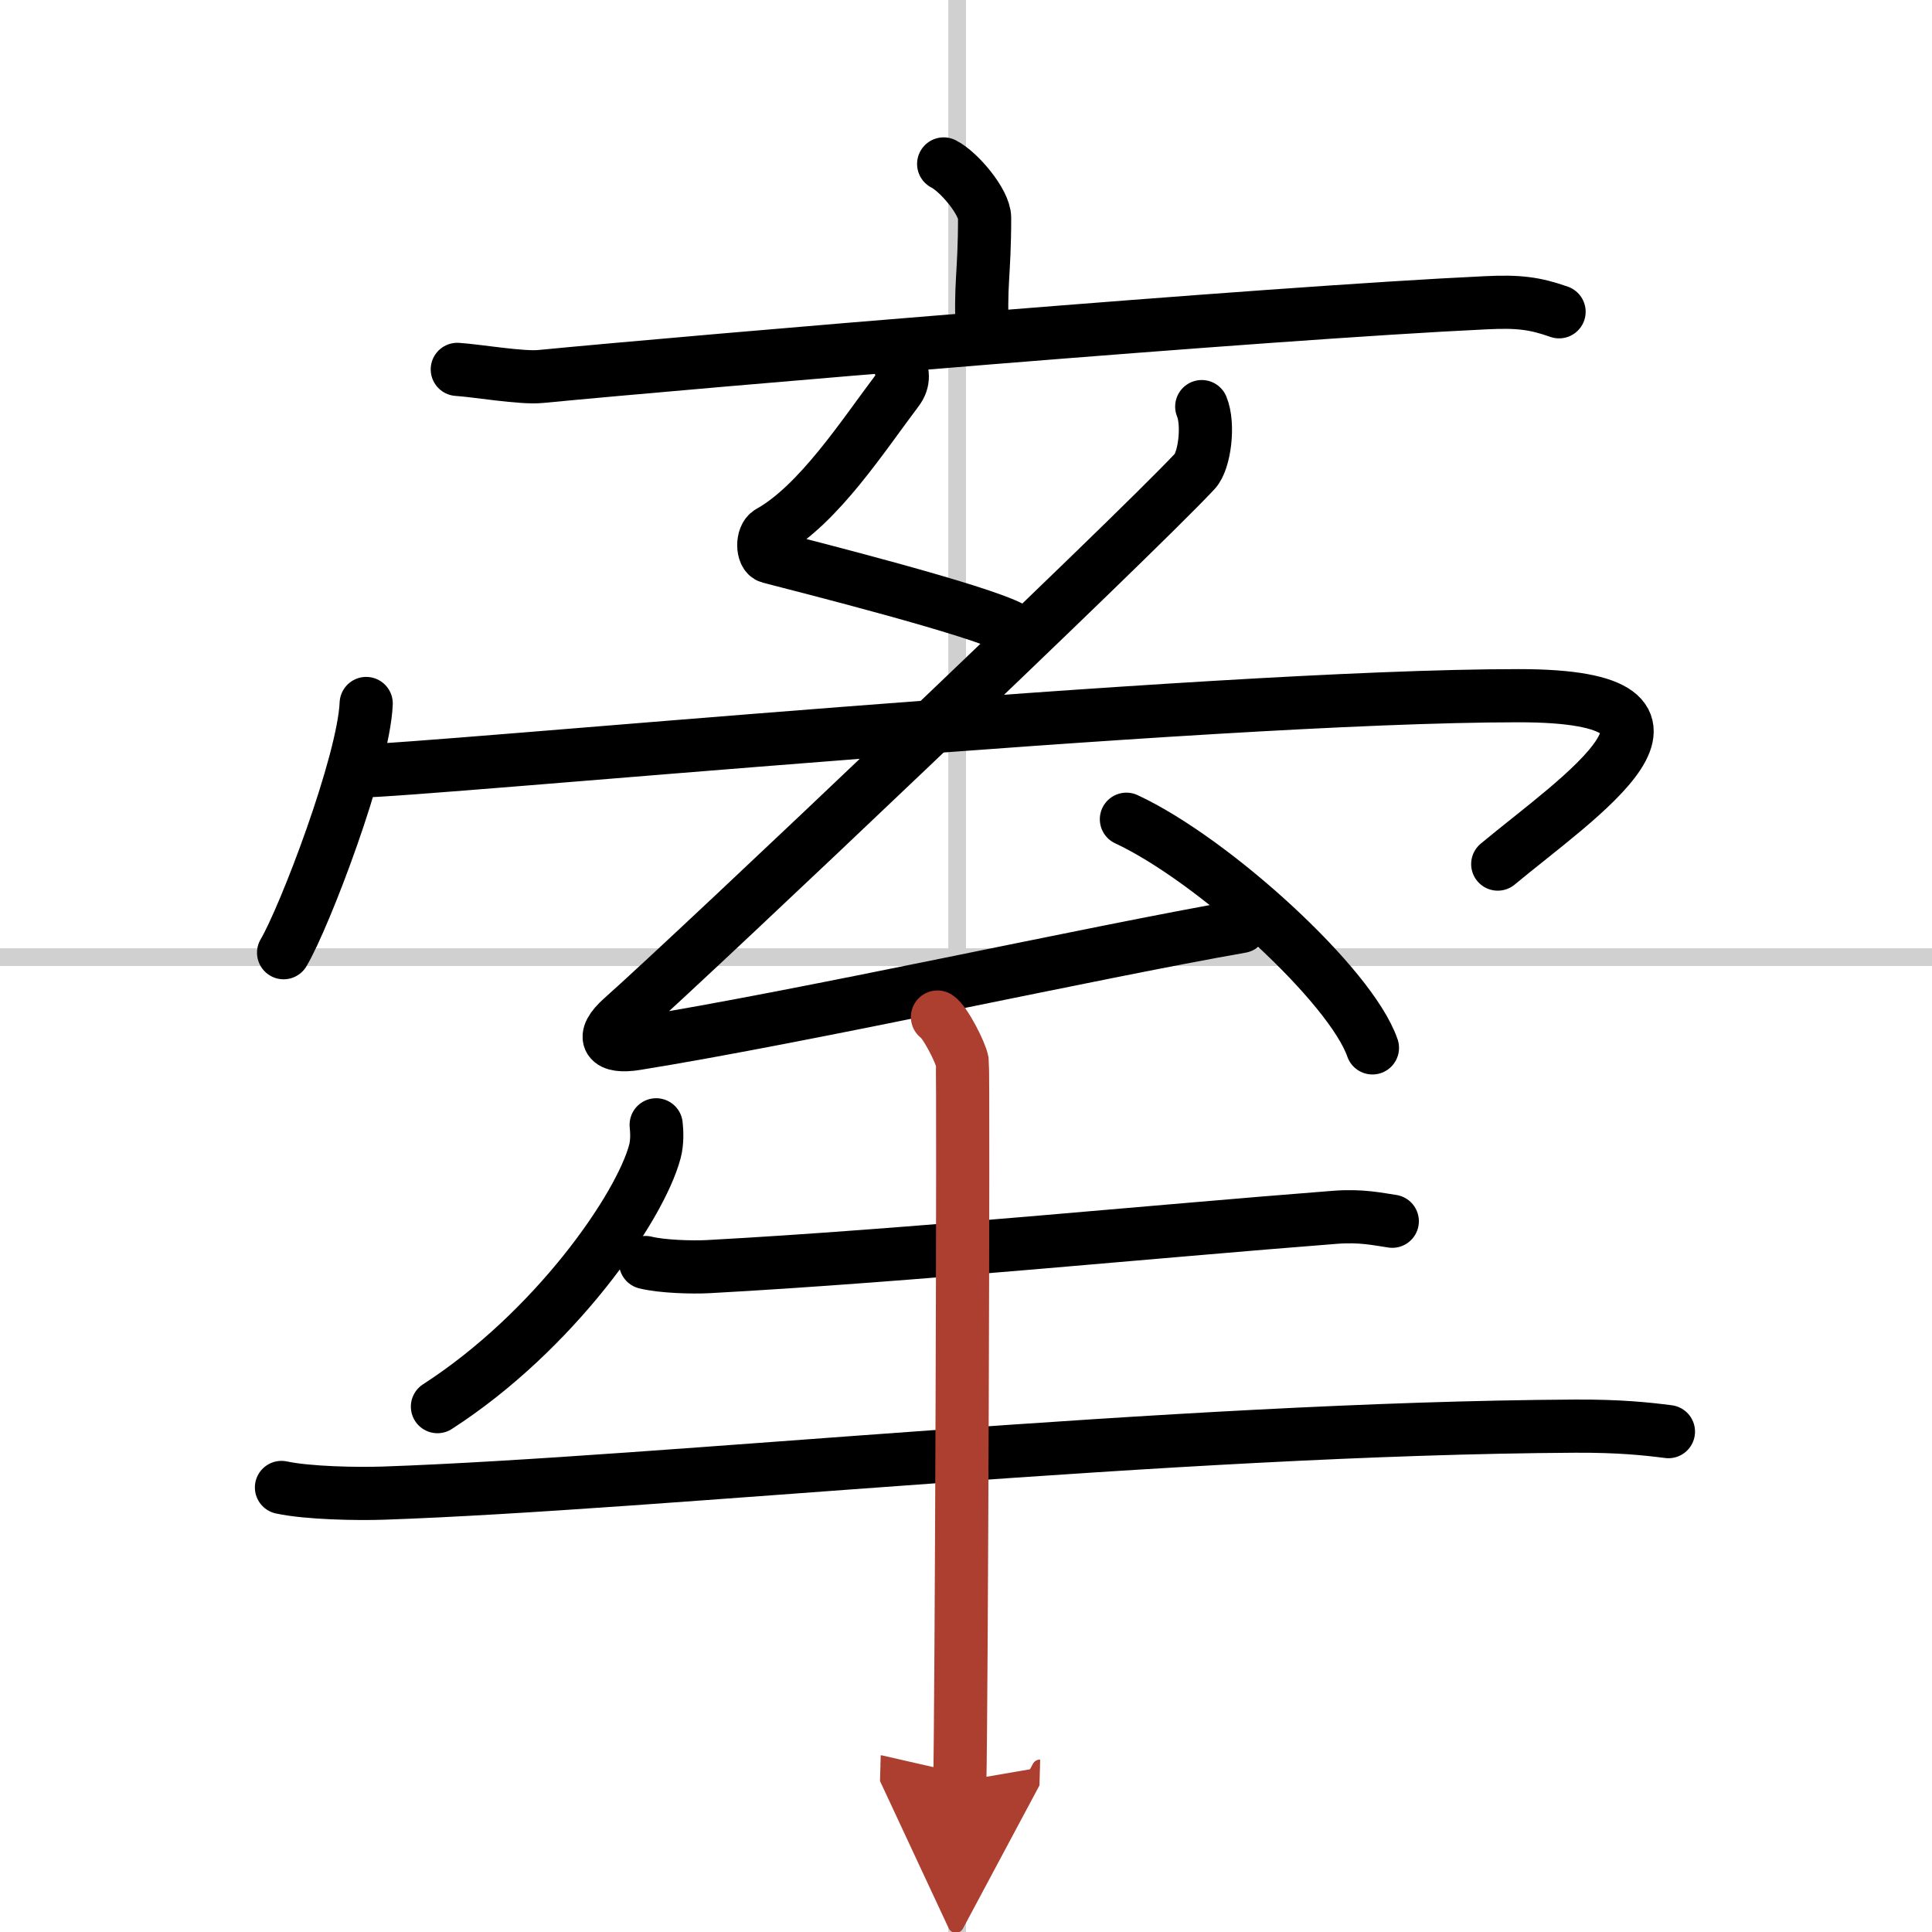
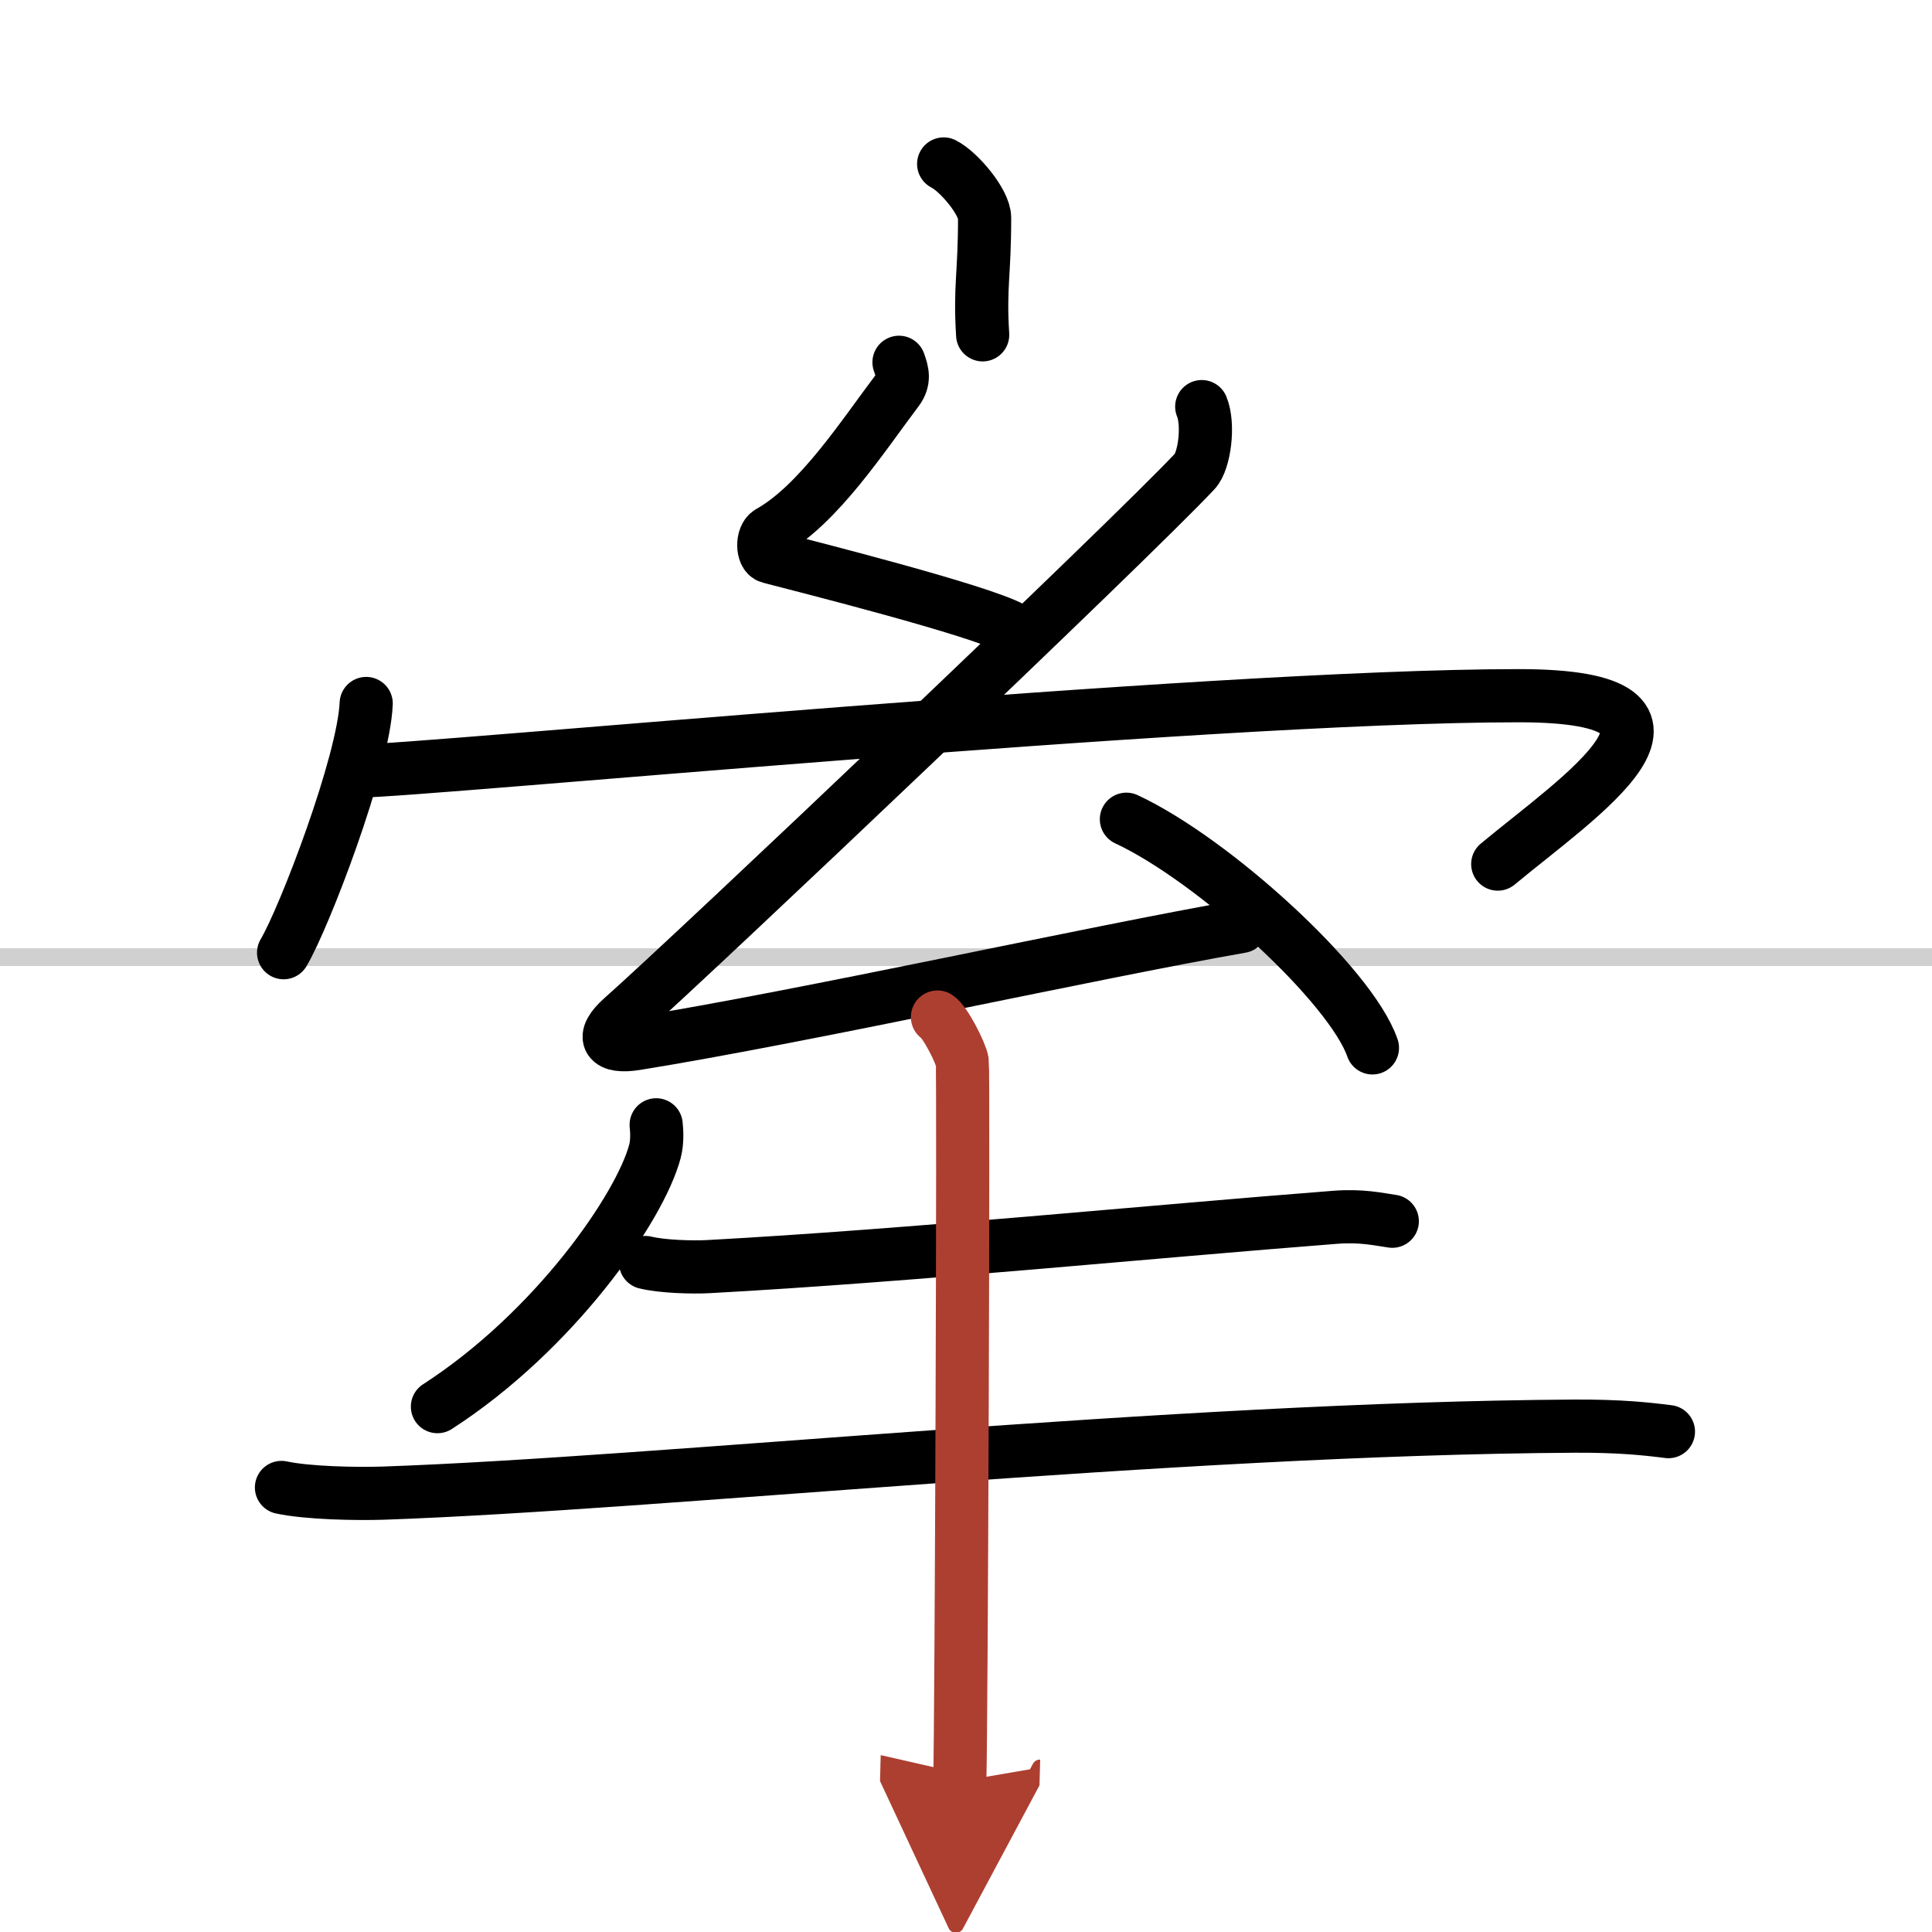
<svg xmlns="http://www.w3.org/2000/svg" width="400" height="400" viewBox="0 0 109 109">
  <defs>
    <marker id="a" markerWidth="4" orient="auto" refX="1" refY="5" viewBox="0 0 10 10">
      <polyline points="0 0 10 5 0 10 1 5" fill="#ad3f31" stroke="#ad3f31" />
    </marker>
  </defs>
  <g fill="none" stroke="#000" stroke-linecap="round" stroke-linejoin="round" stroke-width="3">
    <rect width="100%" height="100%" fill="#fff" stroke="#fff" />
-     <line x1="54" x2="54" y2="109" stroke="#d0d0d0" stroke-width="1" />
    <line x2="109" y1="54" y2="54" stroke="#d0d0d0" stroke-width="1" />
    <path d="m53.24 9.25c0.87 0.44 2.31 2.16 2.31 3.04 0 3.25-0.28 3.85-0.11 6.6" />
-     <path d="m25.8 20.84c1.11 0.07 3.63 0.51 4.71 0.4 8.7-0.84 40.94-3.58 53.34-4.16 1.82-0.09 2.75 0.03 4.11 0.51" />
    <path d="m50.72 20.44c0.2 0.56 0.33 1.01-0.1 1.59-1.91 2.52-4.42 6.43-7.21 7.99-0.44 0.25-0.41 1.29 0 1.4 2.15 0.56 11.87 3.01 13.71 4.03" />
    <path d="m20.66 39.69c-0.14 3.34-3.48 12.07-4.66 14.06" />
    <path d="m20.22 43.5c3.53 0 47.75-4.25 65.47-4.25 12.06 0 3.31 5.75-1.19 9.5" />
    <path d="m67.8 22.94c0.42 1.01 0.16 3.07-0.39 3.65-3.66 3.91-28.16 27.16-32.3 30.83-1.3 1.15-0.8 1.72 0.78 1.46 9.55-1.54 25.78-5.15 34.13-6.61" />
    <path d="m63.55 46.22c4.9 2.28 12.66 9.36 13.88 12.9" />
    <path d="m37.02 63.46c0.04 0.38 0.07 0.97-0.07 1.5-0.84 3.17-5.67 10.14-12.27 14.4" />
    <path d="m36.42 71.23c0.93 0.23 2.63 0.28 3.55 0.23 11.38-0.62 25.12-1.99 35.33-2.78 1.53-0.12 2.47 0.11 3.25 0.22" />
    <path d="m15.88 83.92c1.5 0.32 4.25 0.37 5.75 0.32 15.6-0.54 44.48-3.65 67.25-3.78 2.5-0.01 4 0.15 5.25 0.31" />
    <path d="m52.89 57.38c0.42 0.26 1.31 1.99 1.4 2.52 0.08 0.53-0.05 37.29-0.14 40.6" marker-end="url(#a)" stroke="#ad3f31" />
  </g>
</svg>